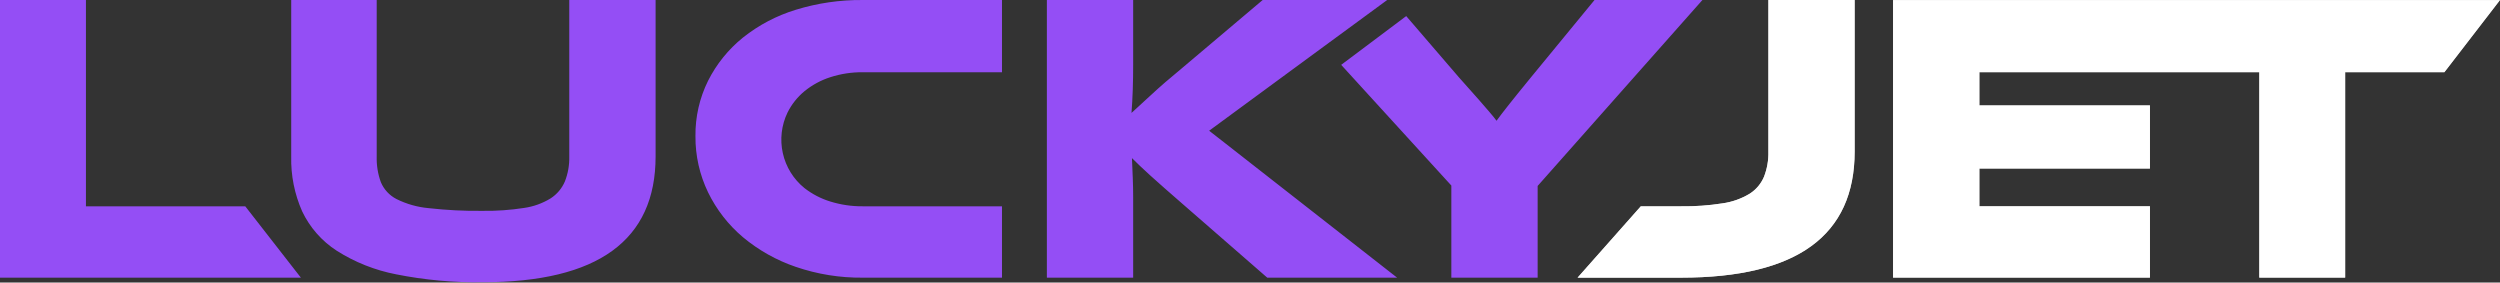
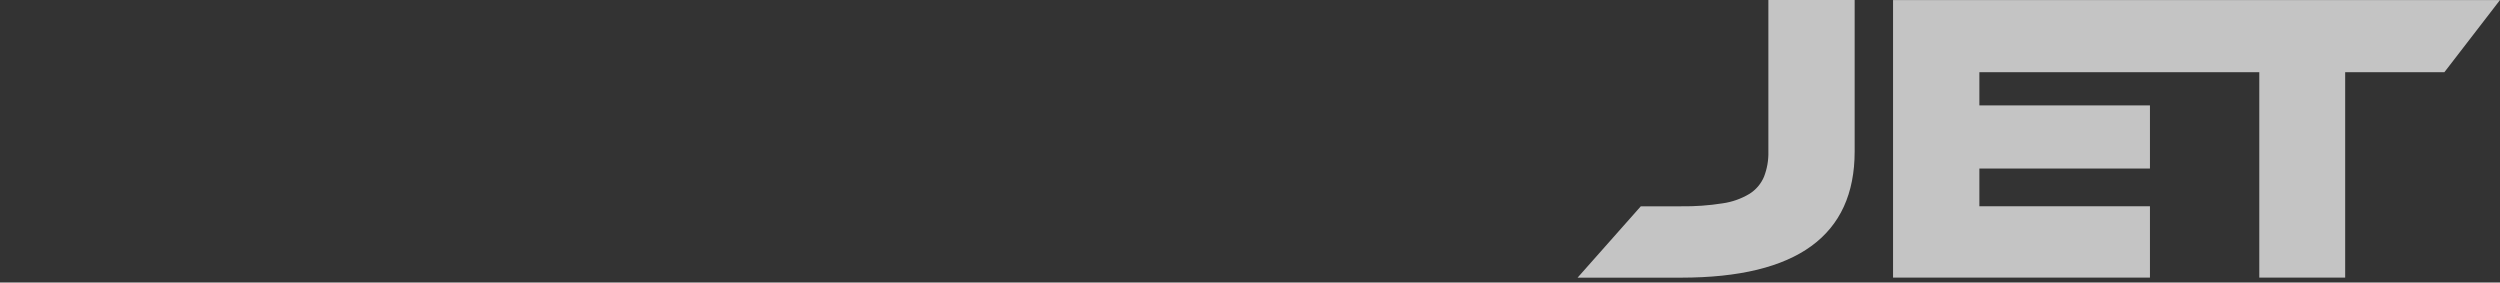
<svg xmlns="http://www.w3.org/2000/svg" width="292" height="33" viewBox="0 0 292 33" fill="none">
  <rect x="0" y="0" width="292" height="33" fill="#333333" stroke="none" />
-   <path fill-rule="evenodd" clip-rule="evenodd" d="M96.982 9.016C95.887 9.367 94.866 9.919 93.973 10.645C93.144 11.327 92.467 12.176 91.987 13.136C91.272 14.613 91.077 16.289 91.434 17.891C91.791 19.493 92.678 20.928 93.953 21.962C94.858 22.668 95.885 23.202 96.982 23.538C98.205 23.918 99.479 24.106 100.759 24.096H117.032V32.431H100.759C98.106 32.458 95.467 32.032 92.956 31.172C90.701 30.406 88.606 29.23 86.776 27.705C85.069 26.262 83.681 24.478 82.703 22.467C81.714 20.421 81.21 18.175 81.229 15.903C81.201 13.66 81.707 11.443 82.703 9.433C83.686 7.481 85.075 5.762 86.776 4.39C88.613 2.927 90.71 1.824 92.956 1.139C95.484 0.362 98.116 -0.021 100.759 0.001H117.032V8.437H100.759C99.478 8.427 98.202 8.622 96.982 9.016ZM35.144 32.432H0V0.002H10.038V24.097H28.647L35.144 32.432ZM76.574 18.277C76.574 28.068 69.836 32.964 56.36 32.964C52.976 33.014 49.596 32.705 46.277 32.043C43.806 31.567 41.446 30.63 39.322 29.28C37.584 28.154 36.191 26.568 35.298 24.699C34.402 22.679 33.963 20.486 34.014 18.277V0.002H43.999V18.277C43.97 19.3 44.135 20.32 44.485 21.282C44.842 22.129 45.485 22.823 46.302 23.245C47.477 23.831 48.751 24.193 50.059 24.311C52.151 24.547 54.255 24.653 56.36 24.627C57.983 24.65 59.605 24.537 61.208 24.287C62.307 24.133 63.363 23.753 64.31 23.172C65.054 22.693 65.637 22 65.982 21.185C66.343 20.259 66.516 19.27 66.491 18.277V0.002H76.574V18.277ZM198.844 0L179.596 21.719V32.43H169.517V21.672L156.651 7.574L164.246 1.878L170.386 9.015C170.577 9.225 170.807 9.486 171.078 9.793L171.402 10.159C171.826 10.624 172.264 11.115 172.715 11.634C173.023 11.988 173.316 12.326 173.594 12.649L173.974 13.088C174.365 13.539 174.634 13.882 174.796 14.104C175.119 13.653 175.59 13.041 176.202 12.267C176.815 11.492 177.704 10.388 178.869 8.968L186.241 0H198.844ZM148.014 32.43H163.182L143.032 16.676L141.227 15.269L154.665 5.399L162.024 0H147.482L138.124 7.904C136.633 9.131 135.431 10.173 134.515 11.028C133.59 11.883 132.805 12.603 132.159 13.189C132.226 12.347 132.273 11.438 132.307 10.469C132.341 9.5 132.354 8.517 132.354 7.513V0H122.275V32.43H132.354V23.119C132.354 22.345 132.34 21.564 132.307 20.77L132.294 20.469C132.265 19.787 132.236 19.119 132.213 18.467C132.76 19.019 133.478 19.699 134.367 20.507C135.258 21.315 136.542 22.446 138.218 23.9L148.014 32.43Z" fill="#944EF5" />
  <path fill-rule="evenodd" clip-rule="evenodd" d="M216.624 17.693V0H206.546V17.693C206.574 18.702 206.4 19.707 206.034 20.648C205.686 21.471 205.094 22.167 204.338 22.641C203.372 23.219 202.3 23.597 201.186 23.752C199.592 24.003 197.979 24.117 196.366 24.096H191.646L184.261 32.43H196.366C209.872 32.428 216.624 27.516 216.624 17.693ZM285.504 8.433L292 0.004H221.108V32.427H251.114V24.093H231.192V19.683H251.114V12.311H231.192V8.433H263.886V32.427H273.916V8.433H285.504Z" fill="#C4C4C4" />
-   <path fill-rule="evenodd" clip-rule="evenodd" d="M216.624 17.693V0H206.546V17.693C206.574 18.702 206.4 19.707 206.034 20.648C205.686 21.471 205.094 22.167 204.338 22.641C203.372 23.219 202.3 23.597 201.186 23.752C199.592 24.003 197.979 24.117 196.366 24.096H191.646L184.261 32.43H196.366C209.872 32.428 216.624 27.516 216.624 17.693ZM285.504 8.433L292 0.004H221.108V32.427H251.114V24.093H231.192V19.683H251.114V12.311H231.192V8.433H263.886V32.427H273.916V8.433H285.504Z" fill="white" />
</svg>